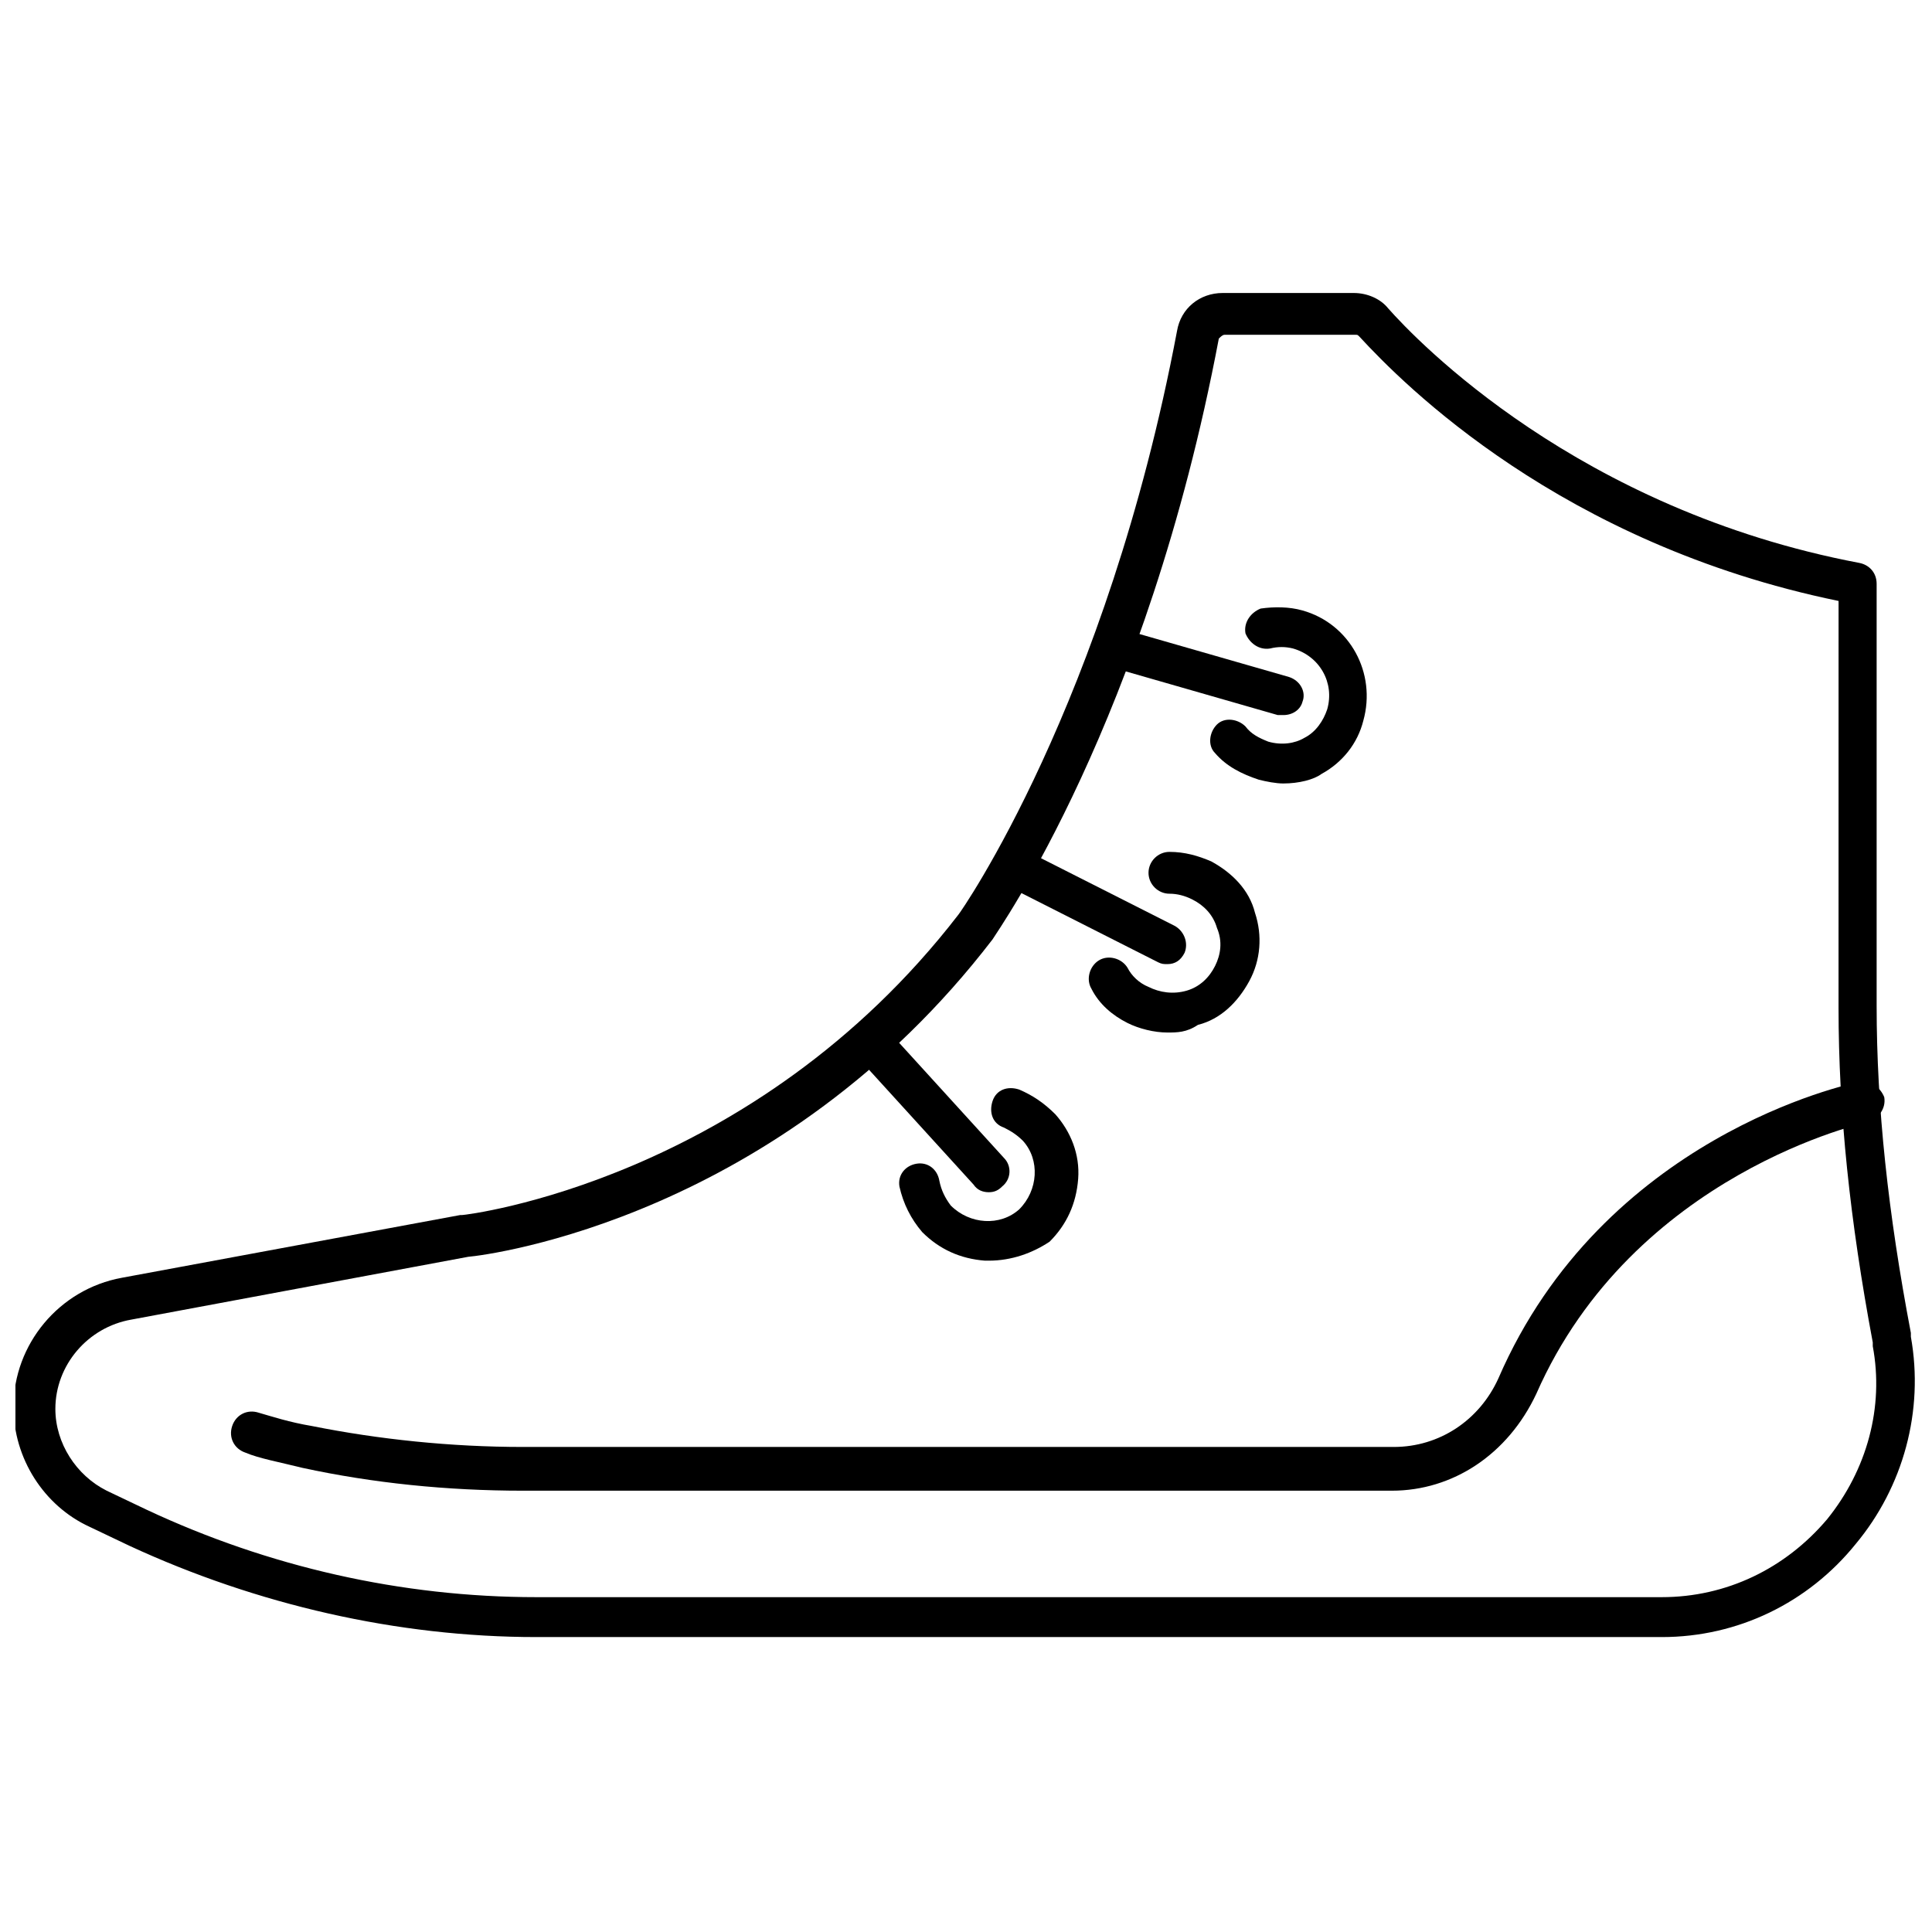
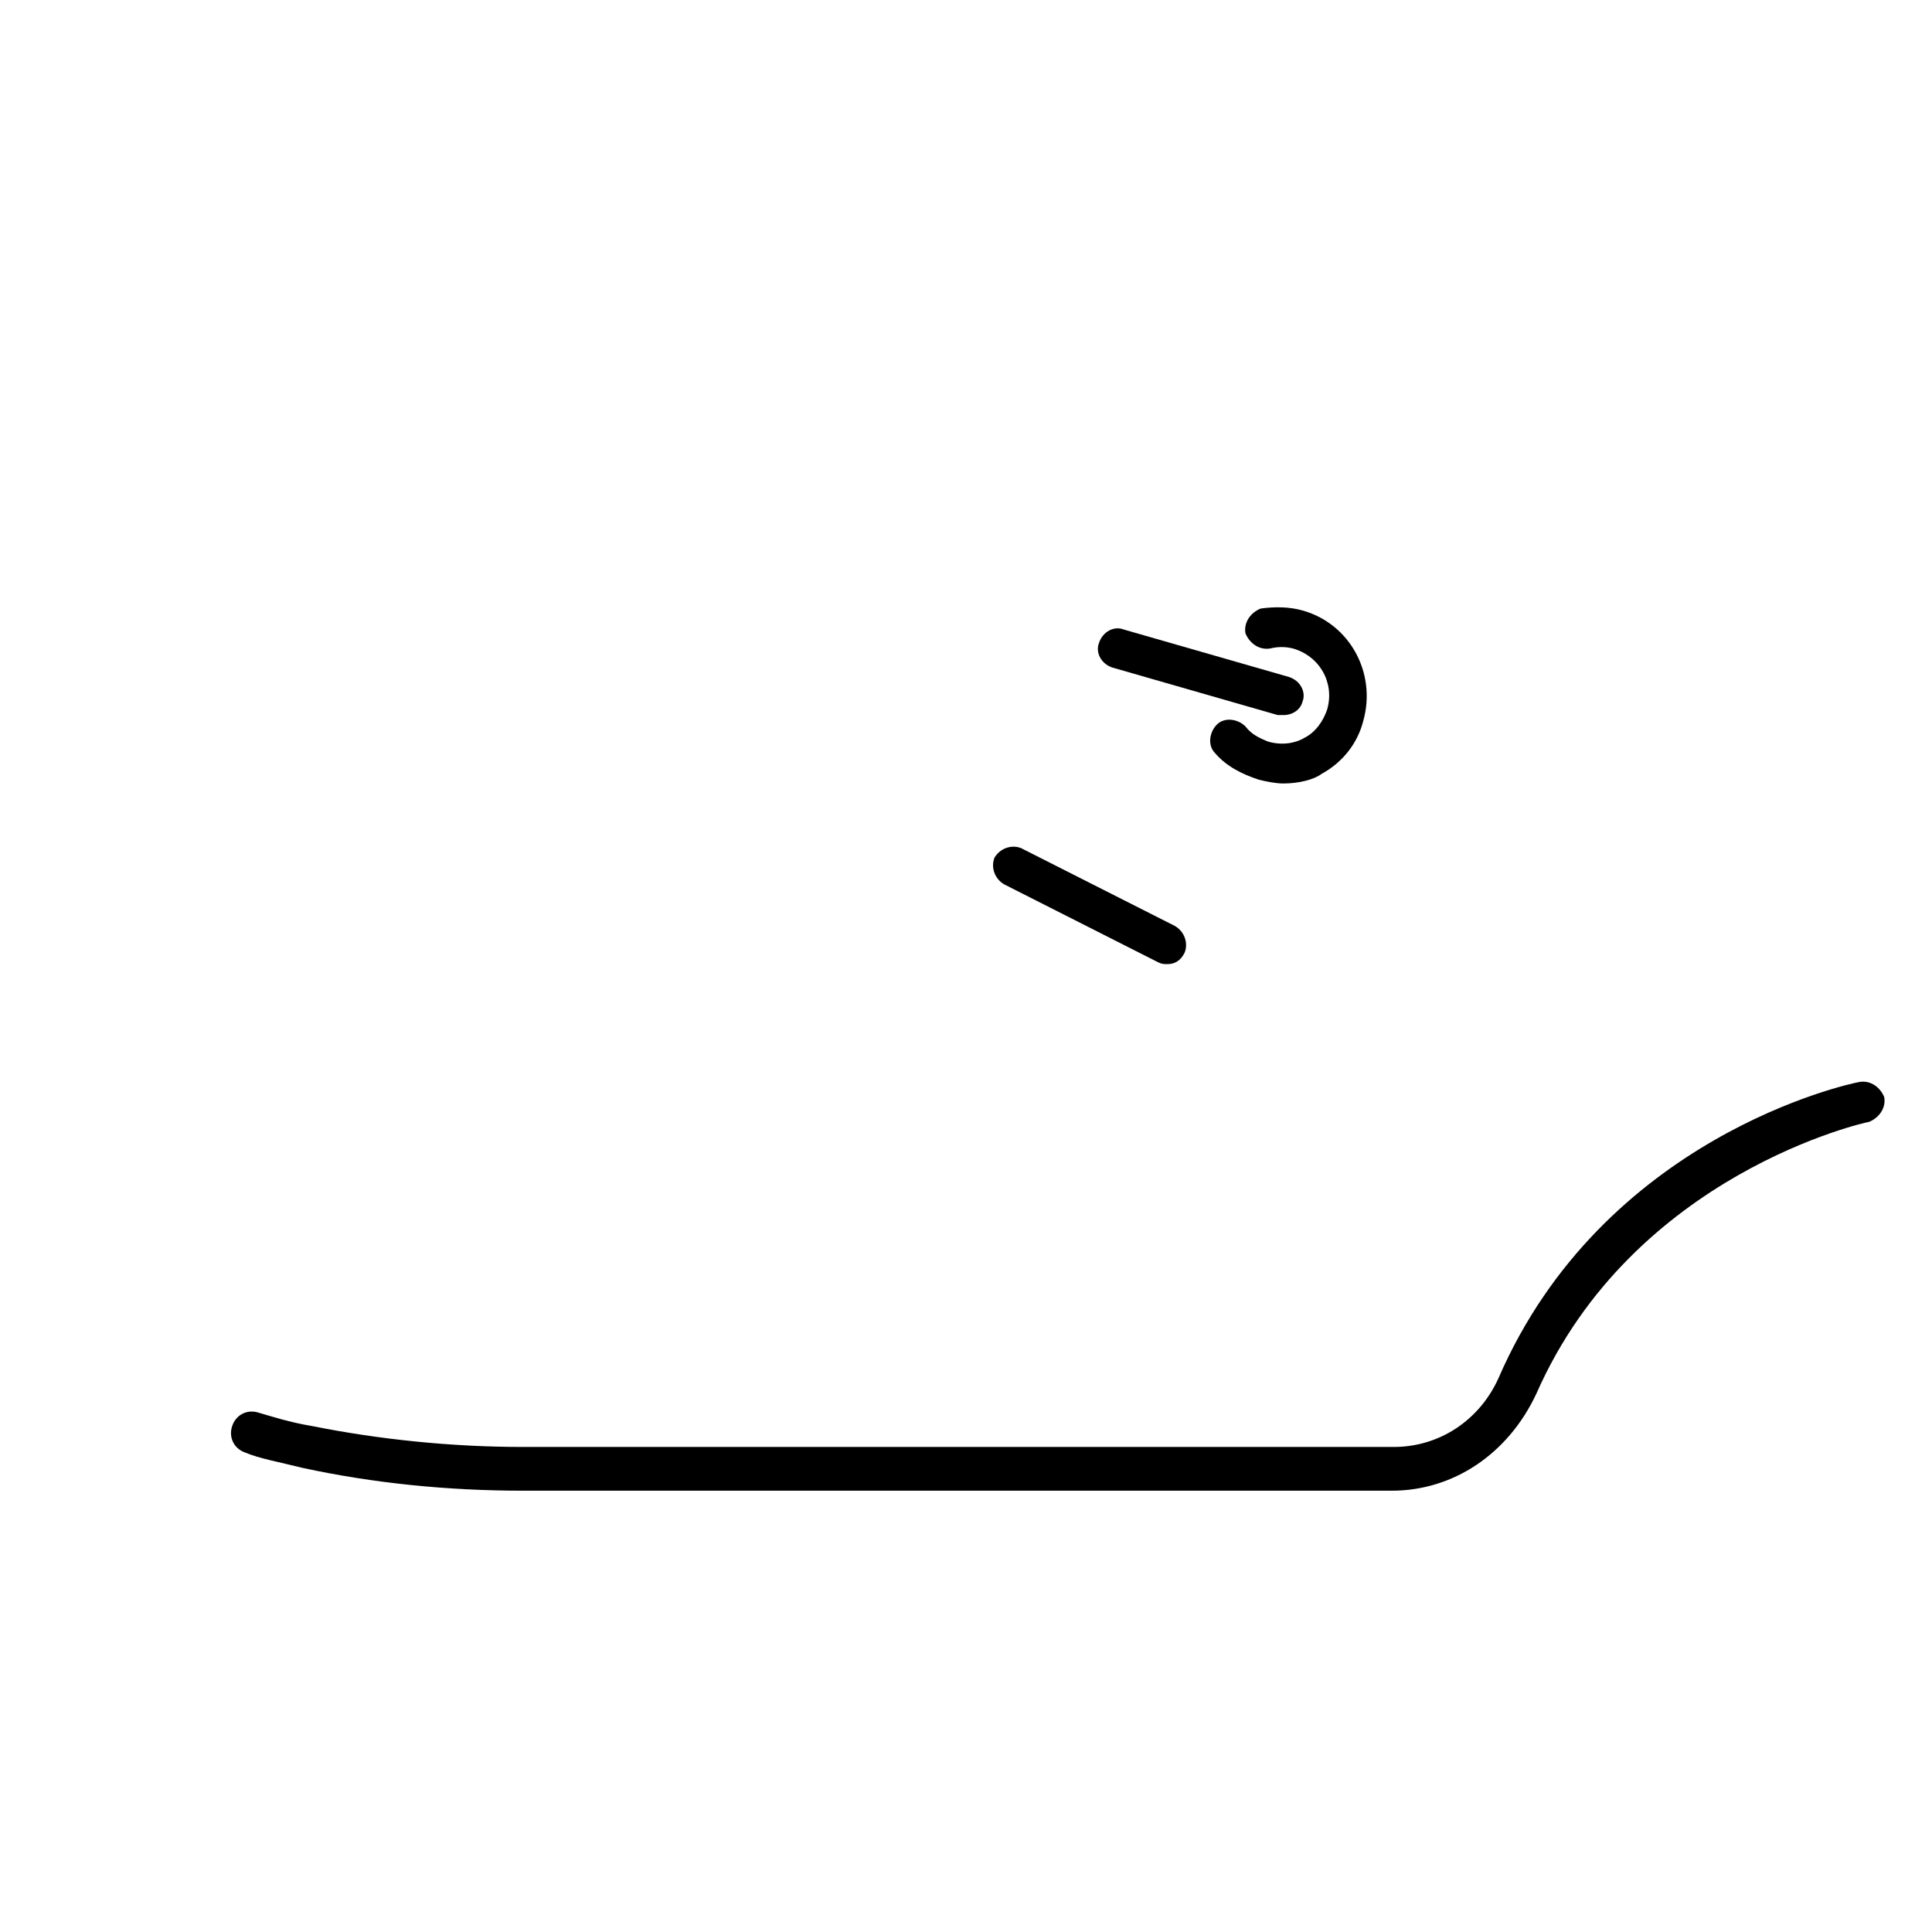
<svg xmlns="http://www.w3.org/2000/svg" width="800px" height="800px" version="1.1" viewBox="144 144 512 512">
  <defs>
    <clipPath id="a">
-       <path d="m148.09 221h503.81v357h-503.81z" />
-     </clipPath>
+       </clipPath>
  </defs>
  <g clip-path="url(#a)">
    <path d="m584.39 577.84h-298.26c-36.777 0-74.059-8.566-107.82-24.184l-10.578-5.039c-12.09-5.543-20.152-18.137-20.152-31.738 0-16.625 12.09-31.234 28.719-34.258l89.68-16.625h0.504c1.008 0 77.082-9.07 131.5-79.602 0.504-0.504 39.297-55.922 57.938-154.67 1.008-6.047 6.047-10.078 12.09-10.078h34.762c3.527 0 7.055 1.512 9.07 4.031 7.559 8.566 50.383 53.402 124.95 67.512 2.519 0.504 4.535 2.519 4.535 5.543v111.85c0 26.703 3.023 54.914 9.07 86.656v1.008c3.527 19.648-2.016 39.801-14.609 54.914-12.602 15.609-31.242 24.68-51.395 24.68zm-316.39-100.76-89.176 16.625c-11.586 2.016-20.152 12.09-20.152 23.68 0 9.07 5.543 17.633 13.602 21.664l10.578 5.039c32.242 15.113 67.512 23.176 103.28 23.176h298.25c17.129 0 32.746-7.559 43.832-20.656 10.578-13.098 15.113-29.727 12.09-45.848v-1.008c-6.047-32.242-9.07-60.961-9.07-88.672l0.008-107.82c-73.555-15.113-115.37-57.434-126.96-70.031-0.504-0.504-0.504-0.504-1.008-0.504h-34.762c-0.504 0-1.008 0.504-1.512 1.008-19.145 101.27-58.441 156.68-59.953 159.2-56.426 73.559-133 83.637-139.05 84.141z" />
  </g>
  <path d="m484.13 333.5h-1.512l-43.832-12.594c-3.023-1.008-4.535-4.031-3.527-6.551 1.008-3.023 4.031-4.535 6.551-3.527l43.832 12.594c3.023 1.008 4.535 4.031 3.527 6.551-0.504 2.016-2.519 3.527-5.039 3.527z" />
  <path d="m484.13 351.63c-2.016 0-4.535-0.504-6.551-1.008-4.535-1.512-8.566-3.527-11.586-7.055-2.016-2.016-1.512-5.543 0.504-7.559s5.543-1.512 7.559 0.504c1.512 2.016 3.527 3.023 6.047 4.031 3.527 1.008 7.055 0.504 9.574-1.008 3.023-1.512 5.039-4.535 6.047-7.559 2.016-7.055-2.016-14.105-9.07-16.121-2.016-0.504-4.031-0.504-6.047 0-3.023 0.504-5.543-1.512-6.551-4.031-0.504-3.023 1.512-5.543 4.031-6.551 3.527-0.504 7.559-0.504 11.082 0.504 12.594 3.527 19.648 16.625 16.121 29.223-1.512 6.047-5.543 11.082-11.082 14.105-2.016 1.516-6.047 2.523-10.078 2.523z" />
  <path d="m453.4 399.5c-1.008 0-1.512 0-2.519-0.504l-40.809-20.656c-2.519-1.512-3.527-4.535-2.519-7.055 1.512-2.519 4.535-3.527 7.055-2.519l40.809 20.656c2.519 1.512 3.527 4.535 2.519 7.055-1.008 2.016-2.519 3.023-4.535 3.023z" />
-   <path d="m453.4 417.63c-3.527 0-7.559-1.008-10.578-2.519-4.031-2.016-7.559-5.039-9.574-9.07-1.512-2.519-0.504-6.047 2.016-7.559s6.047-0.504 7.559 2.016c1.008 2.016 3.023 4.031 5.543 5.039 3.023 1.512 6.551 2.016 10.078 1.008 3.527-1.008 6.047-3.527 7.559-6.551 1.512-3.023 2.016-6.551 0.504-10.078-1.008-3.527-3.527-6.047-6.551-7.559-2.016-1.008-4.031-1.512-6.047-1.512-3.023 0-5.543-2.519-5.543-5.543 0-3.023 2.519-5.543 5.543-5.543 4.031 0 7.559 1.008 11.082 2.519 5.543 3.023 10.078 7.559 11.586 13.602 2.016 6.047 1.512 12.594-1.512 18.137-3.023 5.543-7.559 10.078-13.602 11.586-3.023 2.027-5.543 2.027-8.062 2.027z" />
-   <path d="m406.04 459.95c-1.512 0-3.023-0.504-4.031-2.016l-30.73-33.754c-2.016-2.016-2.016-5.543 0.504-7.559 2.016-2.016 5.543-2.016 7.559 0.504l30.73 33.754c2.016 2.016 2.016 5.543-0.504 7.559-1.008 1.008-2.016 1.512-3.527 1.512z" />
-   <path d="m406.04 478.09h-1.008c-6.551-0.504-12.09-3.023-16.625-7.559-3.023-3.527-5.039-7.559-6.047-12.09-0.504-3.023 1.512-5.543 4.535-6.047 3.023-0.504 5.543 1.512 6.047 4.535 0.504 2.519 1.512 4.535 3.023 6.551 5.039 5.039 13.098 5.543 18.137 1.008 5.039-5.039 5.543-13.098 1.008-18.137-1.512-1.512-3.023-2.519-5.039-3.527-3.023-1.008-4.031-4.031-3.023-7.055 1.008-3.023 4.031-4.031 7.055-3.023 3.527 1.512 6.551 3.527 9.574 6.551 4.031 4.535 6.551 10.578 6.047 17.129-0.504 6.551-3.023 12.09-7.559 16.625-4.535 3.023-10.078 5.039-16.125 5.039z" />
  <path d="m512.85 539.05h-230.24c-20.152 0-39.801-2.016-58.441-6.047-6.047-1.512-11.586-2.519-15.113-4.031-3.023-1.008-4.535-4.031-3.527-7.055 1.008-3.023 4.031-4.535 7.055-3.527 3.527 1.008 8.062 2.519 14.105 3.527 17.633 3.527 36.777 5.543 55.922 5.543h230.75c12.09 0 22.672-7.055 27.711-18.137 27.711-63.984 92.699-78.09 95.723-78.594 3.023-0.504 5.543 1.512 6.551 4.031 0.504 3.023-1.512 5.543-4.031 6.551-0.504 0-62.473 13.602-88.168 72.043-7.555 16.121-22.168 25.695-38.289 25.695z" />
</svg>